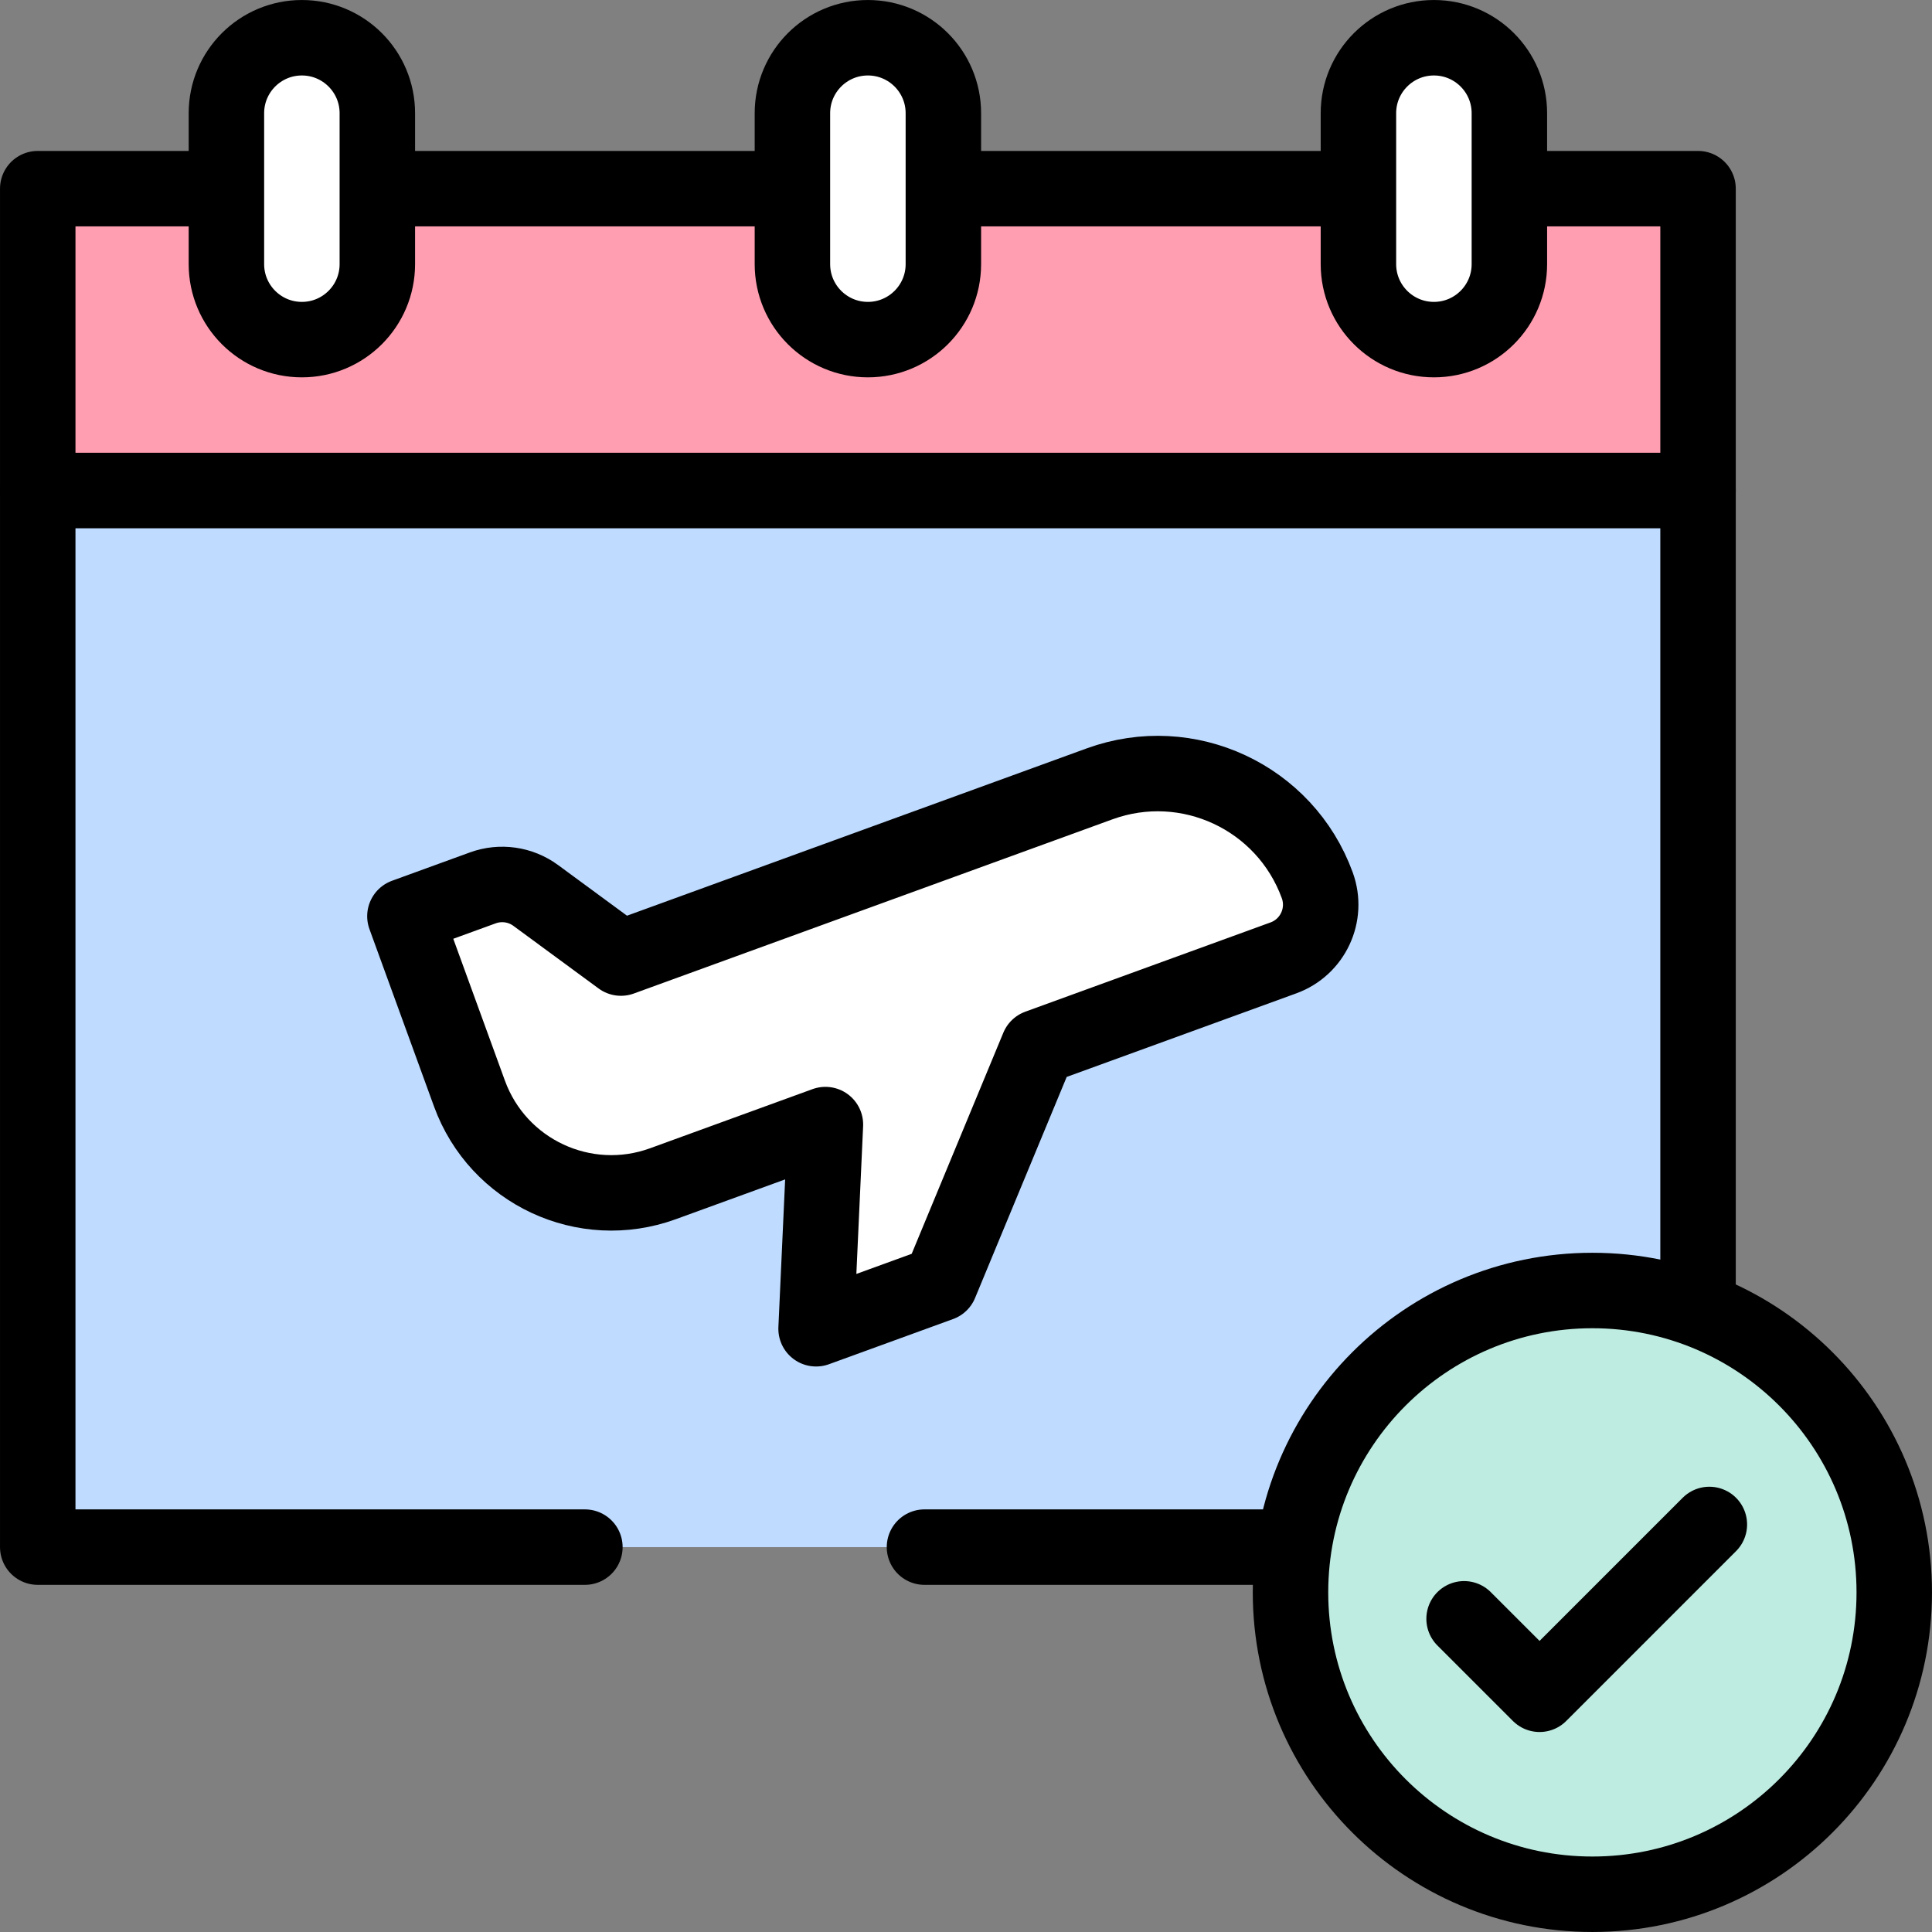
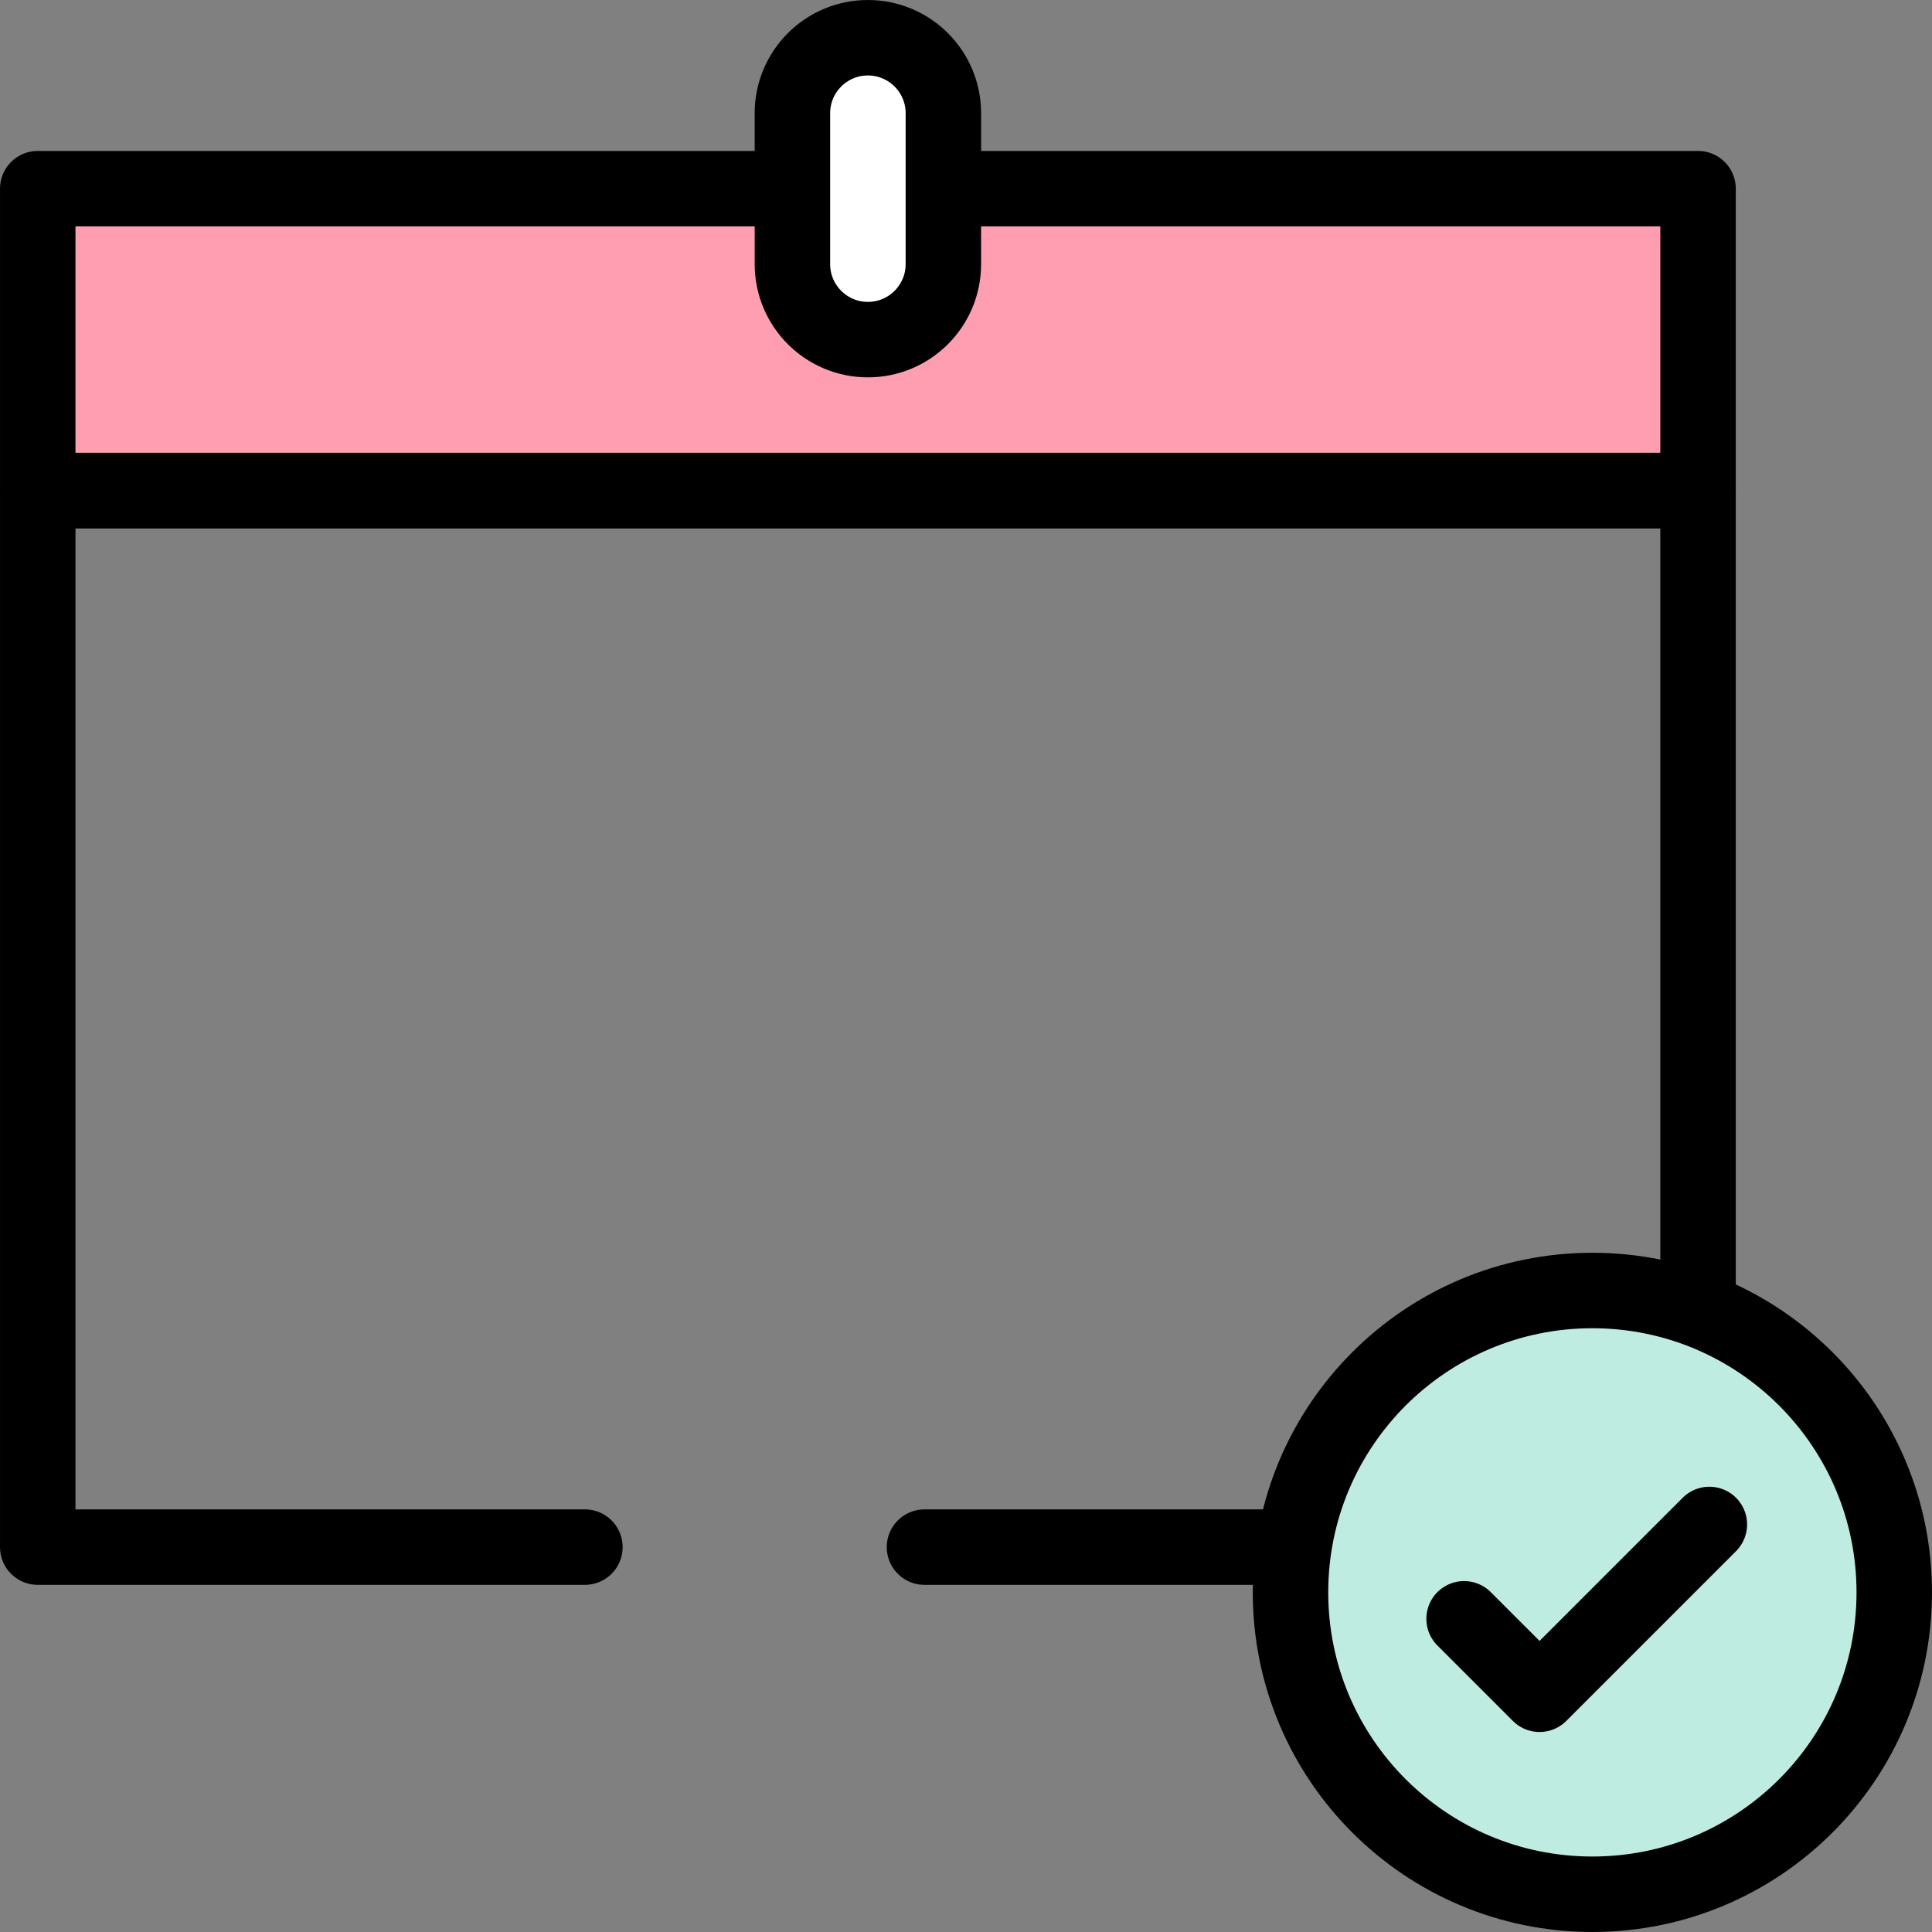
<svg xmlns="http://www.w3.org/2000/svg" width="84" height="84" viewBox="0 0 84 84" fill="none">
  <rect x="0" y="0" width="84" height="84" fill="#808080" stroke="none" />
  <g clip-path="url(#clip0_1019_2128)">
    <path d="M73.828 8.203H1.641V21.328H73.828V8.203Z" fill="#FF9EB1" stroke="black" stroke-width="3.281" stroke-miterlimit="10" stroke-linecap="round" stroke-linejoin="round" />
-     <path d="M25.43 67.266H1.641V21.328H73.828V67.266H40.195" fill="#BFDBFF" />
    <path d="M25.43 67.266H1.641V21.328H73.828V67.266H40.195" stroke="black" stroke-width="3.281" stroke-miterlimit="10" stroke-linecap="round" stroke-linejoin="round" />
-     <path d="M13.125 1.641C11.313 1.641 9.844 3.11 9.844 4.922V11.484C9.844 13.297 11.313 14.766 13.125 14.766C14.937 14.766 16.406 13.297 16.406 11.484V4.922C16.406 3.11 14.937 1.641 13.125 1.641Z" fill="white" stroke="black" stroke-width="3.281" stroke-miterlimit="10" stroke-linecap="round" stroke-linejoin="round" />
    <path d="M37.734 1.641C35.922 1.641 34.453 3.11 34.453 4.922V11.484C34.453 13.297 35.922 14.766 37.734 14.766C39.547 14.766 41.016 13.297 41.016 11.484V4.922C41.016 3.11 39.547 1.641 37.734 1.641Z" fill="white" stroke="black" stroke-width="3.281" stroke-miterlimit="10" stroke-linecap="round" stroke-linejoin="round" />
-     <path d="M62.344 1.641C60.532 1.641 59.062 3.11 59.062 4.922V11.484C59.062 13.297 60.532 14.766 62.344 14.766C64.156 14.766 65.625 13.297 65.625 11.484V4.922C65.625 3.11 64.156 1.641 62.344 1.641Z" fill="white" stroke="black" stroke-width="3.281" stroke-miterlimit="10" stroke-linecap="round" stroke-linejoin="round" />
-     <path d="M57.273 38.493C55.878 34.661 51.641 32.685 47.81 34.08L26.997 41.655L23.292 38.932C22.629 38.445 21.766 38.322 20.993 38.603L17.605 39.836L20.411 47.544C21.651 50.95 25.416 52.706 28.822 51.467L35.888 48.895L35.482 57.772L40.878 55.808L45.139 45.528L55.802 41.647C57.079 41.182 57.737 39.77 57.273 38.493Z" fill="white" stroke="black" stroke-width="3.281" stroke-miterlimit="10" stroke-linecap="round" stroke-linejoin="round" />
    <path d="M69.234 82.359C76.483 82.359 82.359 76.483 82.359 69.234C82.359 61.986 76.483 56.109 69.234 56.109C61.986 56.109 56.109 61.986 56.109 69.234C56.109 76.483 61.986 82.359 69.234 82.359Z" fill="#BEECE1" stroke="black" stroke-width="3.281" stroke-miterlimit="10" stroke-linecap="round" stroke-linejoin="round" />
    <path d="M63.656 70.383L66.938 73.664L74.32 66.281" stroke="black" stroke-width="3.281" stroke-miterlimit="10" stroke-linecap="round" stroke-linejoin="round" />
  </g>
  <defs>
    <clipPath id="clip0_1019_2128">
      <rect width="84" height="84" fill="white" />
    </clipPath>
  </defs>
</svg>